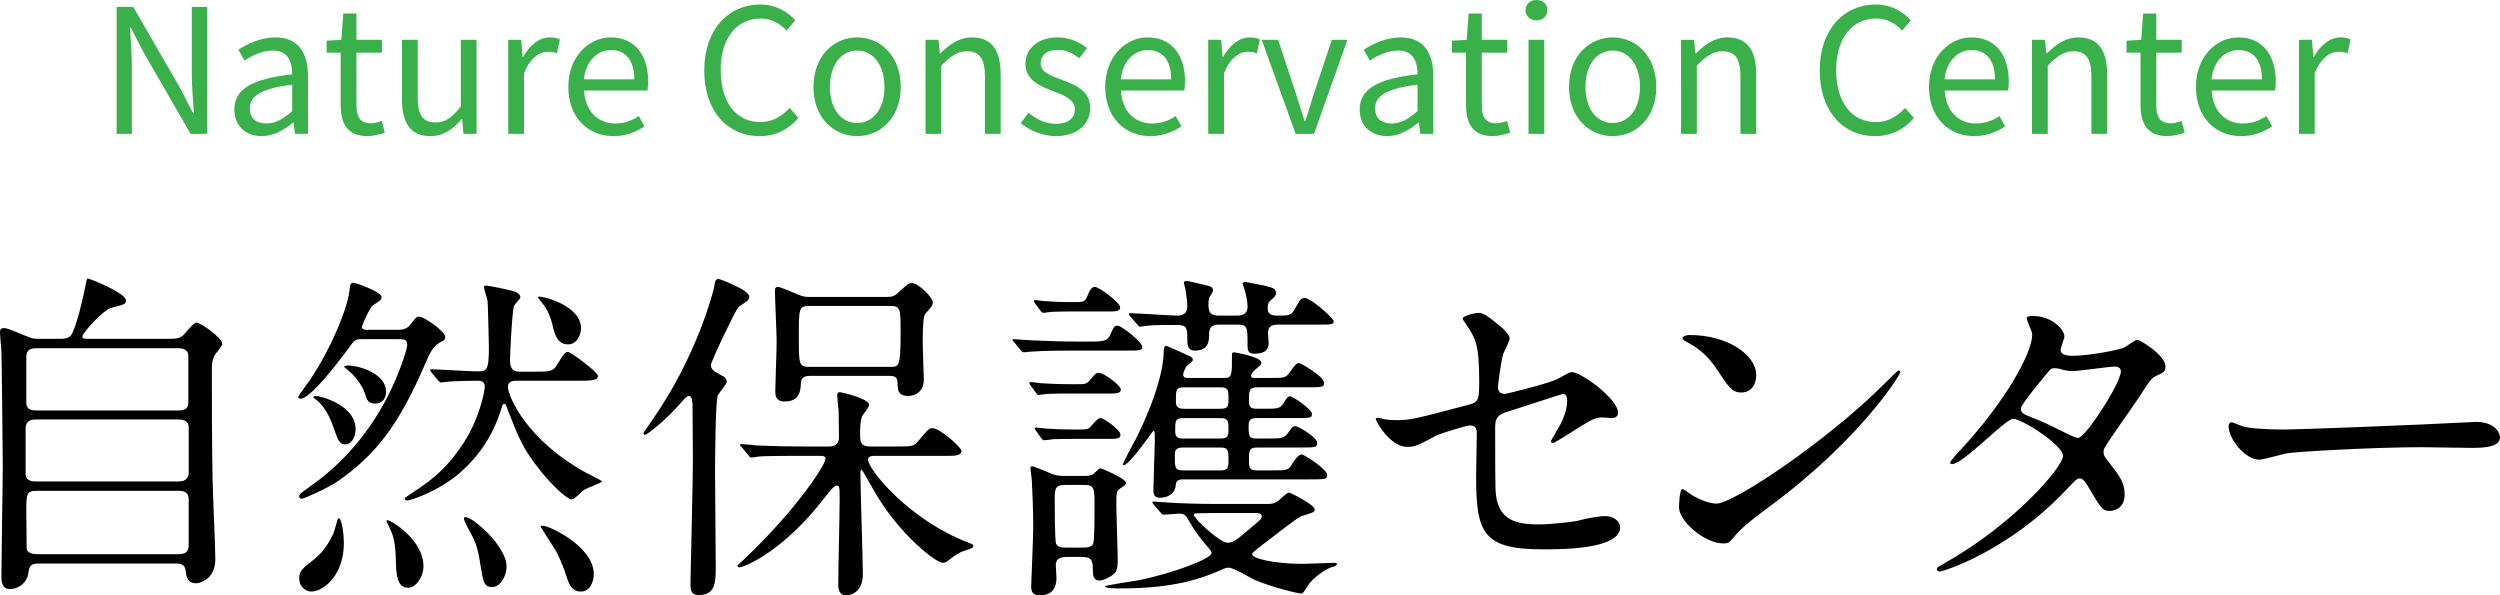
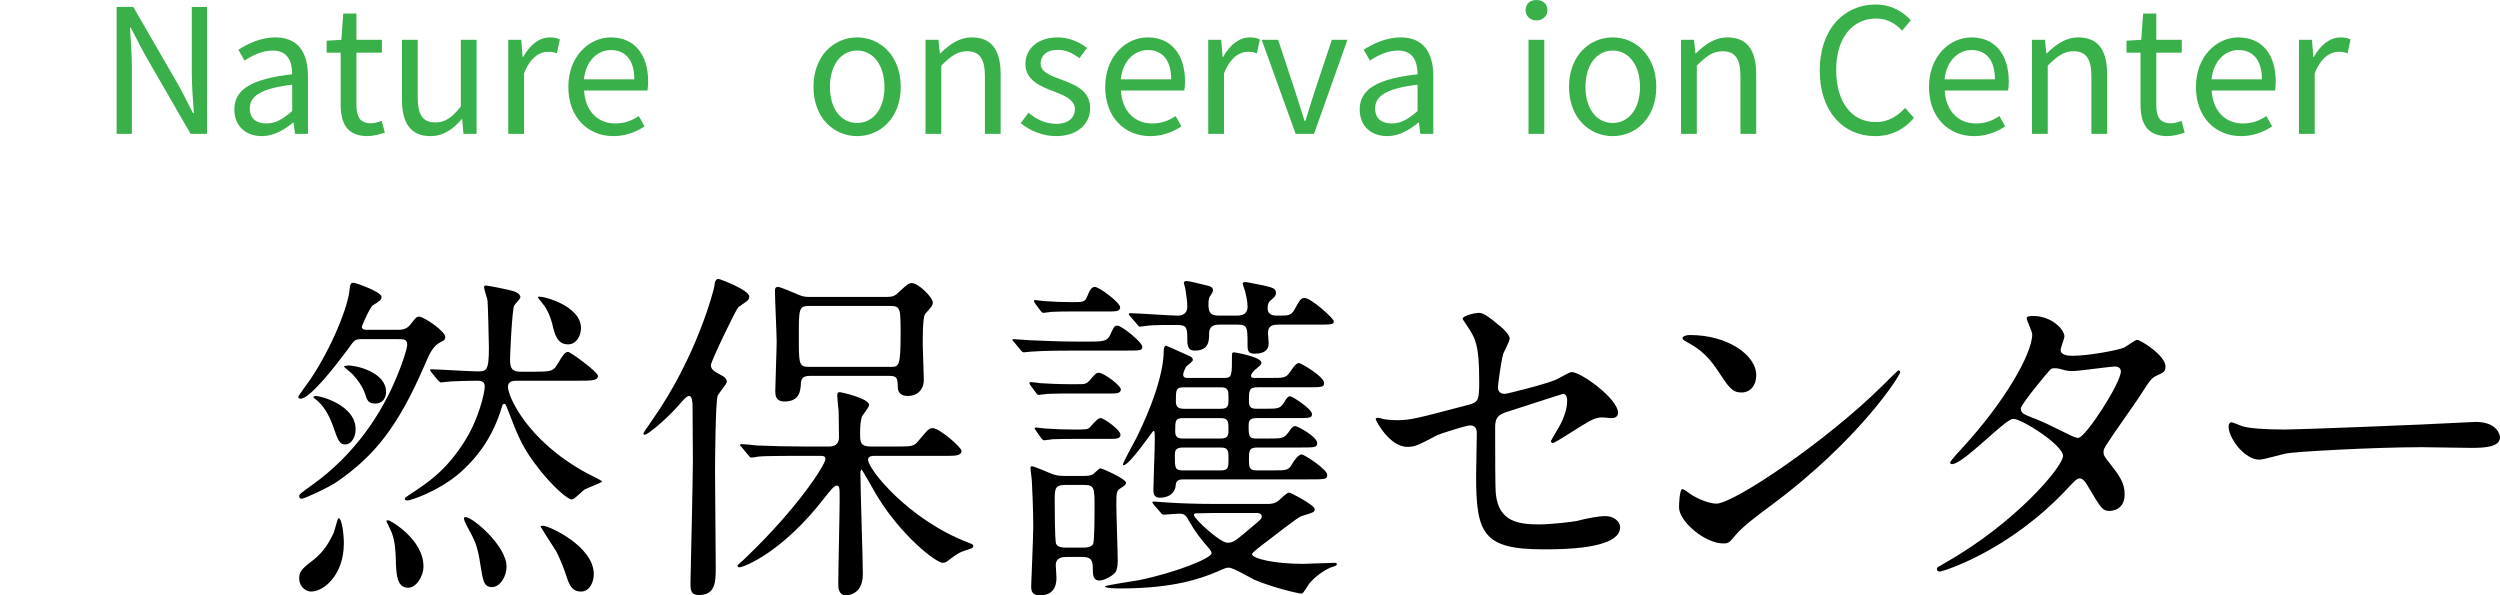
<svg xmlns="http://www.w3.org/2000/svg" id="_レイヤー_2" width="288.797" height="68.776" viewBox="0 0 288.797 68.776">
  <defs>
    <style>.cls-1{fill:#39b04a;}</style>
  </defs>
  <g id="A">
    <g>
-       <path d="m19.397,39.141c.76,0,1.32,0,1.8-.439.2-.2,1.16-1.439,1.52-1.439.4,0,2.959,1.72,2.959,2.479,0,.199-.64.96-.76,1.119-.44.641-.44,1.24-.44,1.96,0,3.999,0,8.318.08,12.358,0,1.319.32,7.918.32,9.398,0,2.439-1.88,2.799-2.24,2.799-1.04,0-1.12-.88-1.2-1.479-.08-.8-.72-.8-1.28-.8H4.719c-.88,0-1.32,0-1.439,1.08-.16,1.279-1.32,1.88-2.12,1.88-1,0-1-1.04-1-1.521,0-1.8.16-10.638.16-12.638,0-1.04-.12-12.758-.16-13.357-.08-1.16-.16-1.8-.16-2.12,0-.279.04-.52.44-.52.32,0,.56.08,2.479.88.84.359,1,.359,1.64.359h2.32c.4,0,1,0,1.32-.399.64-.88,1.479-4.72,1.64-5.56.16-.88.2-.999.32-.999.24,0,4.399,1.68,4.399,2.52,0,.439-.24.479-1.64.84-1.08.279-3.399,2.959-3.399,3.319,0,.279.24.279.8.279h9.079Zm-15.277,9.318c-.28,0-1.16,0-1.16,1.04v5.239c0,.88.88.88,1.2.88h16.518c.959,0,1.12-.64,1.12-1v-5.239c0-.92-.88-.92-1.24-.92H4.12Zm.08-8.238c-.8,0-1.16.32-1.16,1v5.199c0,.359,0,1,1.12,1h16.397c.32,0,1.2,0,1.2-.84v-5.359c0-.32,0-1-1.2-1H4.199Zm16.397,23.796c.8,0,1.2-.239,1.2-1.04v-5.318c0-.521-.24-.96-1.12-.96H4.199c-1.16,0-1.16.399-1.16,2.52,0,.2.04,3.919.04,4.159.04.479.68.64,1.16.64h16.357Z" />
      <path d="m45.999,38.102c.52,0,1.04-.12,1.4-.601.68-.88.72-.92,1.04-.92.52,0,3,1.68,3,2.36,0,.279-.16.399-.44.52-1.0.52-1.32,1.24-2,2.84-2.959,6.799-5.599,10.278-10.079,13.357-.919.64-3.759,1.96-4.079,1.96-.16,0-.28-.12-.28-.28,0-.24.16-.359,1.56-1.359,4.679-3.359,8.119-8.119,10.118-13.479.24-.6.8-2.199.8-2.679,0-.641-.4-.641-1.04-.641h-4.279c-.72,0-.8.12-1.56,1.2-1.28,1.72-4.319,5.679-5.439,5.679-.12,0-.28-.08-.28-.199,0-.08,1.12-1.641,1.36-1.96,2.52-3.72,4.479-8.599,4.599-10.599.04-.359.08-.64.44-.64.2,0,3.239,1.04,3.239,1.64,0,.32-.2.48-1.0.96-.36.24-1.28,2.399-1.28,2.479,0,.36.4.36.6.36h3.6Zm-6.279,24.676c0,3.679-2.36,5.559-3.76,5.559-.68,0-1.399-.6-1.399-1.52,0-.88.4-1.16,1.72-2.199.72-.601,1.439-1.32,2.239-3,.12-.28.48-1.72.56-1.76.4-.08.64,1.76.64,2.92Zm-3.2-17.037c.48,0,4.559,1.039,4.559,3.839,0,1.08-.6,1.76-1.16,1.76-.72,0-.84-.399-1.479-2.199-.16-.44-.76-2.08-1.92-2.96-.04-.04-.32-.24-.32-.28,0-.119.2-.159.32-.159Zm3.64-3.52c1.24,0,4.439.88,4.439,3.039,0,.76-.44,1.36-1.24,1.36-.84,0-.96-.4-1.2-1.16-.24-.76-.88-1.64-1.44-2.239-.16-.16-1-.84-1-.88s.32-.12.44-.12Zm4.679,17.877c.24,0,4.079,2.199,4.079,5.319,0,1.239-.88,2.479-1.76,2.479-1.32,0-1.4-1.521-1.439-3.439-.04-.88-.08-1.92-.48-2.96-.04-.08-.6-1.279-.6-1.279,0-.08.08-.12.2-.12Zm15.037-16.117c-.56,0-1.2,0-1.2.72,0,1.04,2.16,6.159,9.039,9.918.56.28,1.84.92,1.84,1,0,.12-1.72.76-2,.92-.24.12-1.2,1.16-1.479,1.16-.56,0-2.28-1.6-3.68-3.359-2-2.52-2.439-3.64-3.799-7.159-.2-.479-.2-.52-.36-.52-.16,0-.2.159-.24.279-.92,3.12-2.52,5.64-4.959,7.759-2.56,2.16-5.679,3.12-5.959,3.12-.24,0-.32-.12-.32-.2,0-.12.08-.16.68-.561,2-1.319,3.999-2.639,6.079-5.839,1.84-2.799,2.479-5.959,2.479-6.559,0-.68-.56-.68-.919-.68-.88,0-2.04.04-2.959.08-.16,0-1.08.12-1.16.12-.12,0-.2-.08-.36-.24l-.76-.92q-.16-.2-.16-.28c0-.08.08-.08.12-.08.76,0,4.439.24,5.279.24,1.12,0,1.399,0,1.399-2.76,0-.6-.12-5.239-.16-5.438-.04-.24-.4-1.28-.4-1.521,0-.08.04-.199.2-.199.2,0,2.76.479,3.399.72.2.08.6.319.6.64,0,.16-.64.8-.72.96-.24.479-.479,5.679-.479,6.319,0,1.319.68,1.319,1.359,1.319h1.48c1.68,0,2.12-.04,2.52-.68.88-1.44,1-1.6,1.36-1.6.28,0,3.439,2.319,3.439,2.759,0,.561-.8.561-2.16.561h-7.039Zm-6.079,15.757c.8,0,4.719,3.319,4.719,5.72,0,1.159-.76,2.359-1.68,2.359-.959,0-1.04-.76-1.319-2.439-.36-2.4-.64-2.92-1.64-4.72-.08-.16-.32-.64-.28-.84.04-.08.16-.08.2-.08Zm13.317-21.836c0,.92-.56,1.88-1.479,1.88-1.28,0-1.56-1.16-1.84-2.36-.16-.72-.6-1.72-.96-2.159-.64-.8-.72-.88-.68-.96.12-.24,4.959.88,4.959,3.6Zm-4.359,22.836c.6,0,5.839,2.319,5.839,5.6,0,.84-.44,1.999-1.48,1.999-1.16,0-1.439-1-1.839-2.239-.2-.6-.8-2.04-1.04-2.439-.64-1-1.8-2.8-1.8-2.84.04-.08.24-.08.32-.08Z" />
-       <path d="m80.041,53.099c0-.88-.04-5.959-.04-6.438-.04-.24-.04-.92-.4-.92-.28,0-.64.439-1.24,1.119-1.6,1.8-3.599,3.359-3.839,3.359-.16,0-.2-.079-.2-.159s.64-.96.96-1.44c5.279-7.479,7.199-15.237,7.239-15.557.04-.44.12-.84.48-.84.16,0,3.559,1.279,3.559,2.039,0,.24-.16.44-.32.56-.2.16-.84.561-.96.681-.28.279-3.159,6.238-3.159,6.679,0,.52.44.76,1.12,1.12.44.199.72.479.72.8,0,.239-.92,1.319-1.04,1.56-.28.6-.32,7.958-.32,8.759,0,1.439.08,9.438.08,11.078,0,1.68,0,3.239-1.959,3.239-.92,0-.96-.561-.96-1.44.04-1.999.28-11.958.28-14.197Zm12.638-.439c-3.52,0-4.639.04-5.039.079-.12.04-.72.12-.84.12-.16,0-.24-.12-.36-.279l-.76-.92c-.16-.16-.2-.2-.2-.24,0-.08.08-.12.16-.12.28,0,1.52.12,1.76.16,1.96.08,3.6.12,5.479.12h2.92c.84,0,1.12-.48,1.12-1.08,0-.16-.04-2.6-.04-2.999-.04-.28-.16-1.521-.16-1.8,0-.28.04-.4.32-.4.12,0,3.359.72,3.359,1.479,0,.28-.76,1.16-.84,1.36-.16.56-.2,1.08-.2,2.079,0,.92.12,1.36,1.2,1.36h3c1.8,0,2,0,2.56-.68,1.08-1.28,1.2-1.44,1.64-1.44.76,0,3.319,2.2,3.319,2.64,0,.24-.16.36-.36.44-.28.12-.76.12-1.72.12h-7.879c-.32,0-.84,0-.84.439,0,1.12,4.679,6.919,11.518,9.559.52.2.64.24.64.399,0,.24-.16.28-1,.561-.76.239-1.12.56-1.88,1.119-.12.12-.36.28-.64.28-.8,0-4.839-3.159-7.639-7.799-.24-.399-1.68-2.959-1.72-2.959-.16,0-.16.319-.16.439,0,1.84.28,9.959.28,11.639,0,2.439-1.88,2.439-1.92,2.439-.92,0-.92-.96-.92-1.28,0-1.52.16-8.278.16-9.678,0-1.521,0-1.72-.36-1.72-.32,0-.92.84-1.32,1.319-5.039,6.559-9.519,8.118-9.878,8.118-.16,0-.24-.079-.24-.199,0-.08.52-.48.88-.84,6.119-5.839,9.279-10.839,9.279-11.479,0-.359-.36-.359-.6-.359h-2.08Zm9.718-18.357c.72,0,1-.12,1.44-.56 1-.92,1.12-1.04,1.52-1.04.72,0,2.4,1.64,2.4,2.239,0,.36-.24.601-.88,1.32-.32.359-.28,3.239-.28,3.64,0,.56.12,3.319.12,3.959,0,1.16-.72,1.88-1.88,1.88-.32,0-1.08-.08-1.12-.96-.04-1.08-.04-1.36-1-1.36h-9.158c-.92,0-1,.44-1.04.84-.04.761-.08,2.12-1.879,2.12-1.08,0-1.08-.76-1.08-1.24,0-.8.16-4.799.16-5.679,0-.84-.2-4.919-.2-5.879,0-.28.08-.44.36-.44.24,0,1.76.641,2.4.92.4.16.64.24,1.24.24h8.878Zm.44,8.079c1,0,1.2,0,1.2-3.84,0-2.88,0-3.199-1.2-3.199h-9.358c-1.2,0-1.2.319-1.2,3.56,0,3.159,0,3.479,1.2,3.479h9.358Z" />
+       <path d="m80.041,53.099c0-.88-.04-5.959-.04-6.438-.04-.24-.04-.92-.4-.92-.28,0-.64.439-1.24,1.119-1.6,1.8-3.599,3.359-3.839,3.359-.16,0-.2-.079-.2-.159s.64-.96.96-1.44c5.279-7.479,7.199-15.237,7.239-15.557.04-.44.12-.84.48-.84.16,0,3.559,1.279,3.559,2.039,0,.24-.16.44-.32.56-.2.16-.84.561-.96.681-.28.279-3.159,6.238-3.159,6.679,0,.52.44.76,1.12,1.12.44.199.72.479.72.8,0,.239-.92,1.319-1.04,1.56-.28.6-.32,7.958-.32,8.759,0,1.439.08,9.438.08,11.078,0,1.68,0,3.239-1.959,3.239-.92,0-.96-.561-.96-1.44.04-1.999.28-11.958.28-14.197Zm12.638-.439c-3.52,0-4.639.04-5.039.079-.12.04-.72.12-.84.12-.16,0-.24-.12-.36-.279l-.76-.92c-.16-.16-.2-.2-.2-.24,0-.08.08-.12.16-.12.28,0,1.52.12,1.76.16,1.96.08,3.6.12,5.479.12h2.92c.84,0,1.12-.48,1.12-1.08,0-.16-.04-2.6-.04-2.999-.04-.28-.16-1.521-.16-1.8,0-.28.04-.4.32-.4.12,0,3.359.72,3.359,1.479,0,.28-.76,1.16-.84,1.36-.16.56-.2,1.08-.2,2.079,0,.92.12,1.36,1.2,1.36h3c1.8,0,2,0,2.56-.68,1.08-1.28,1.2-1.44,1.64-1.44.76,0,3.319,2.2,3.319,2.64,0,.24-.16.36-.36.44-.28.12-.76.12-1.72.12h-7.879c-.32,0-.84,0-.84.439,0,1.12,4.679,6.919,11.518,9.559.52.2.64.24.64.399,0,.24-.16.28-1,.561-.76.239-1.12.56-1.88,1.119-.12.12-.36.28-.64.28-.8,0-4.839-3.159-7.639-7.799-.24-.399-1.68-2.959-1.72-2.959-.16,0-.16.319-.16.439,0,1.84.28,9.959.28,11.639,0,2.439-1.88,2.439-1.92,2.439-.92,0-.92-.96-.92-1.28,0-1.52.16-8.278.16-9.678,0-1.521,0-1.72-.36-1.72-.32,0-.92.84-1.32,1.319-5.039,6.559-9.519,8.118-9.878,8.118-.16,0-.24-.079-.24-.199,0-.08.52-.48.88-.84,6.119-5.839,9.279-10.839,9.279-11.479,0-.359-.36-.359-.6-.359Zm9.718-18.357c.72,0,1-.12,1.44-.56 1-.92,1.12-1.04,1.52-1.04.72,0,2.4,1.64,2.4,2.239,0,.36-.24.601-.88,1.32-.32.359-.28,3.239-.28,3.64,0,.56.12,3.319.12,3.959,0,1.16-.72,1.88-1.88,1.88-.32,0-1.08-.08-1.12-.96-.04-1.08-.04-1.36-1-1.36h-9.158c-.92,0-1,.44-1.04.84-.04.761-.08,2.12-1.879,2.12-1.08,0-1.08-.76-1.08-1.24,0-.8.16-4.799.16-5.679,0-.84-.2-4.919-.2-5.879,0-.28.08-.44.36-.44.24,0,1.76.641,2.4.92.4.16.64.24,1.24.24h8.878Zm.44,8.079c1,0,1.2,0,1.2-3.84,0-2.88,0-3.199-1.2-3.199h-9.358c-1.2,0-1.2.319-1.2,3.56,0,3.159,0,3.479,1.2,3.479h9.358Z" />
      <path d="m125.64,39.461c1.56,0,2.24,0,2.56-.68.48-1.04.52-1.16.88-1.16.52,0,2.879,1.92,2.879,2.439,0,.44-.2.44-2.12.44h-5.679c-.88,0-3.64,0-5.04.12-.12,0-.72.08-.84.08-.16,0-.2-.08-.36-.24l-.76-.92c-.12-.12-.2-.2-.2-.28s.08-.08.16-.08c.28,0,1.52.12,1.76.12,1.84.08,3.639.16,5.479.16h1.28Zm-1.2,4.919c.84,0,1,0,1.36-.359.76-.88.84-.96,1.12-.96.6,0,2.56,1.479,2.56,1.92,0,.479-.56.479-1.32.479h-4.559c-.76,0-1.64,0-2.6.04-.16,0-.84.12-1,.12-.16,0-.24-.12-.32-.24l-.68-.92c-.04-.08-.08-.12-.08-.24,0-.079.08-.079.16-.079.16,0,.88.079,1.04.119.68.04,2.04.12,3.359.12h.96Zm.72,10.599c.36,0,.84,0,1.16-.24.12-.08.64-.64.8-.64.16,0,2.959,1.199,2.959,1.68,0,.2-.16.32-.6.6-.52.32-.52.521-.52,2,0,.92.16,5.399.16,6.398,0,.641-.08,1.08-.32,1.4-.32.359-1.24.88-1.8.88-.76,0-.76-.72-.76-1.4,0-.88-.16-1.319-1.2-1.319h-1.759c-.44,0-1.32,0-1.32.96,0,.2.08,1.199.08,1.399,0,.48,0,2.08-1.92,2.08-1,0-1-.681-1-1.08,0-.24.24-5.759.24-6.839,0-1.88-.12-4.56-.16-5.239,0-.24-.16-1.319-.16-1.56,0-.08.04-.2.16-.2.24,0,1.92.72,2.2.84.6.24.96.28,1.64.28h2.12Zm-1.36-18.997c-.76,0-1.439,0-2.279.04-.16,0-.84.12-.96.12-.2,0-.28-.16-.36-.24l-.68-.92c-.04-.08-.08-.16-.08-.239,0-.08.12-.08.16-.08.16,0,.88.12,1.04.12 1.0.079,2.16.119,3.159.119,1.36,0,1.52,0,1.8-.68.28-.68.48-1.08.88-1.08.48,0,2.919,1.8,2.919,2.36,0,.479-.56.479-1.36.479h-4.239Zm.4,14.718c-.64,0-1.72,0-2.599.04-.16.04-.88.12-1,.12s-.2-.12-.32-.24l-.64-.92c-.12-.12-.12-.16-.12-.2,0-.12.12-.12.16-.12.16,0,.88.12,1.04.12,1.12.08,2.199.12,3.399.12,1.399,0,1.56,0,1.839-.319.72-.801.92-1,1.2-1,.36,0,2.279,1.359,2.279,1.919,0,.48-.52.48-1.32.48h-3.919Zm-1.12,5.319c-1.24,0-1.24.479-1.24,1.8,0,.56,0,4.639.16,4.999.2.439.8.439,1.12.439h2.04c.28,0,.92,0,1.12-.439.16-.36.16-3.479.16-4.12,0-2.399,0-2.679-1.28-2.679h-2.08Zm23.276,2.199c.36,0,.84,0,1.319-.36.16-.119.96-.959,1.24-.959.16,0,2.96,1.439,2.96,1.919,0,.36-.2.4-1.521.8-.52.16-3.639,2.68-4.319,3.16-.359.279-1.399,1.039-1.399,1.239,0,.48,2.439,1.12,5.919,1.12.52,0,3.04-.12,3.6-.12.08,0,.28,0,.28.16s-.28.24-.4.28c-.6.119-1.96.959-2.76,1.919-.16.16-.68,1.2-.92,1.2-.319,0-3.279-.68-5.439-1.6-.44-.2-2.439-1.4-2.959-1.4-.32,0-.4.04-1.4.48-1.8.76-4.959,1.92-11.118,1.92-.36,0-1.8,0-1.8-.24,0-.12,3.32-.6,3.959-.72,4.239-.88,8.359-2.52,8.359-3.12,0-.199-.2-.439-.28-.52-1.04-1.24-1.479-1.72-2.399-3.319-.32-.6-.52-.72-1.12-.72-.24,0-1.56.12-1.72.12-.16,0-.24-.08-.36-.24l-.8-.92c-.12-.2-.16-.2-.16-.28s.08-.08.16-.08c.24,0,1.44.12,1.72.12,1.16.08,3.24.16,5.519.16h5.839Zm-9.679-2.84c-.8,0-.84.36-.88.84-.16.92-1,1.28-1.799,1.28-.64,0-.76-.4-.76-.88,0-.8.16-4.72.16-5.639,0-1.08,0-1.2-.16-1.2-.08,0-2.759,3.959-3.439,3.959-.04,0-.08-.04-.08-.08,0-.239,1.28-2.52,1.52-2.999.36-.72,3.239-6.439,3.199-10.278,0-.2.12-.44.28-.44.08,0,2.52,1.12,2.799,1.24.12.08.28.16.28.4,0,.159-.44.479-.68.68-.16.12-.44.8-.44,1,0,.399.32.399.64.399h4.079c.92,0,.92-.24.92-2.6,0-.28.04-.359.24-.359.08,0,3.16.52,3.16,1.199,0,.2-.08.28-.72.8-.08.08-.48.44-.48.72,0,.24.24.24.48.24h1.72c1.68,0,1.839,0,2.359-.76.399-.6.68-.96,1-.96.199,0,2.879,1.56,2.879,2.279,0,.521-.199.521-2.119.521h-5.56c-1,0-1,.399-1,1.479,0,.72.12,1,.88,1h.84c1.68,0,1.88,0,2.36-.76.279-.48.439-.68.68-.68.28,0,2.52,1.479,2.52,2.039,0,.48-.2.48-2.12.48h-4.319c-.879,0-.879.439-.879,1.039,0,1.2.16,1.32.919,1.32h1.36c1.6,0,1.8,0,2.359-.76.16-.28.48-.68.72-.68.32,0,2.56,1.239,2.56,1.959,0,.521-.239.521-2.159.521h-4.8c-.92,0-.92.439-.92,1.359,0,.84,0,1.28.84,1.28h1.96c1.6,0,1.76,0,2.2-.761.239-.399.72-1.079,1.079-1.079.32,0,2.96,1.72,2.96,2.359,0,.52-.2.52-2.12.52h-14.518Zm11.078-17.877c-.64,0-1.279.04-1.279,1,0,.16.08.96.08,1.12,0,.64-.28,1.239-1.64,1.239-.68,0-.8-.319-.8-.92,0-2.199,0-2.439-1.2-2.439h-2c-.72,0-1.24.16-1.24,1.04,0,.76,0,1.96-1.64,1.96-.52,0-.88-.2-.88-1.16,0-1.359,0-1.8-1.12-1.8-.2,0-2.76-.04-3.759.12-.08,0-.48.08-.56.08-.16,0-.24-.12-.36-.28l-.8-.92c-.12-.159-.16-.199-.16-.239,0-.08.04-.12.16-.12.84,0,4.679.28,5.439.28.28,0,1.16,0,1.16-1.08,0-.521-.12-1.32-.2-1.84,0-.16-.2-.76-.2-.88,0-.16.2-.2.32-.2.28,0,1.68.36,2.52.561.28.079.52.199.52.479,0,.2-.04.28-.36.76-.16.24-.16.76-.16.88,0,1.04.28,1.32,1.28,1.32h2c.88,0,1.24-.36,1.24-1.04s-.2-1.4-.28-1.76c-.04-.12-.28-.8-.28-.92,0-.16.24-.16.32-.16.2,0,1.8.36,2.12.4.96.239,1.4.319,1.4.84,0,.359-.2.52-.48.76-.359.279-.479.52-.479,1,0,.6.32.88,1.08.88,1.439,0,1.64,0,2.079-.801.521-.959.68-1.239,1.12-1.239.72,0,3.359,2.359,3.359,2.68,0,.399-.2.399-2.12.399h-4.199Zm-6.719,16.838c.88,0,.88-.4.88-1.28,0-.96,0-1.359-.88-1.359h-4.439c-.88,0-.88.479-.88.96,0,1.359,0,1.68.92,1.68h4.399Zm0-3.68c.84,0,.88-.44.88-.96,0-1,0-1.399-.92-1.399h-4.319c-.92,0-.92.319-.92,1.52,0,.479.12.84.88.84h4.399Zm0-3.439c.88,0,.88-.4.88-1.2,0-.88,0-1.279-.88-1.279h-4.279c-.92,0-.92.319-.92,1.56,0,.52.08.92.92.92h4.279Zm-.72,12.038c-.32,0-1.68.04-1.96.04-.24,0-.44,0-.44.2,0,.399,3,3.199,3.879,3.199.64,0,.88-.16,2.84-1.84,1-.84,1.12-.92,1.12-1.2,0-.399-.48-.399-.601-.399h-4.839Z" />
      <path d="m159.881,48.42c.36.079,1.08.119,1.479.119,1.601,0,2.28-.199,8.359-1.799,1.079-.28,1.159-.601,1.159-2.72,0-4.319-.479-4.999-1.439-6.439-.04-.08-.48-.68-.48-.76,0-.359,1.48-.68,1.84-.68.48,0,.92.2,2.76,1.76.12.12.84.8.84,1.199,0,.32-.68,1.561-.76,1.8-.32,1.28-.6,3.68-.6,3.84,0,.52.319.76.8.76.239,0,4.879-1.16,5.999-1.68.279-.12,1.439-.84,1.72-.84,1.079,0,5.358,3.079,5.358,4.719,0,.28-.199.601-.72.601-.16,0-.92-.08-1.079-.08-.84,0-1.28.279-2.72,1.159-1,.641-2.84,1.8-3,1.8-.12,0-.239-.08-.239-.239,0-.04.68-1.16.76-1.32.6-.96,1.119-2.239,1.119-3.319,0-.24-.04-.8-.479-.8-.08,0-6.079,1.96-6.599,2.119-.92.32-1.24.681-1.24,1.72,0,3.36,0,6.959.08,7.719.32,3.16,2.56,3.52,4.959,3.52,1.52,0,4.039-.319,4.399-.399,1.24-.32,2.479-.561,3.319-.561.96,0,1.68.641,1.68,1.28,0,2.56-6.719,2.56-8.878,2.56-6.919,0-7.759-1.8-7.759-8.438,0-.8.08-4.279.08-4.959,0-.641-.24-.92-.801-.92-.399,0-3.438.96-3.759,1.119-2.359,1.24-2.6,1.36-3.479,1.36-2.04,0-3.64-3.04-3.64-3.199,0-.12.16-.16.24-.16.12,0,.16,0,.72.16Z" />
      <path d="m204.438,58.498c-1.04.76-3.079,2.279-3.919,3.279-.76.92-.84,1-1.44,1-2.159,0-5.119-2.56-5.119-4.159,0-.28.04-2.12.4-2.12.16,0,1.04.68,1.2.76.52.32,1.839.92,2.719.92,1.96,0,12.559-7.079,19.197-13.638.64-.64,1.76-1.76,1.84-1.76s.2.12.2.2c0,.359-4.68,7.839-15.078,15.518Zm-3.279-13.158c-1.08,0-1.479-.64-2.8-2.64-1.359-2.039-2.52-2.64-3.64-3.279-.159-.08-.359-.2-.359-.359,0-.16.32-.36.88-.36,4.279,0,7.639,2.279,7.639,4.639,0,1.2-.68,2-1.72,2Z" />
      <path d="m224.641,65.057c8.199-4.64,13.678-11.158,13.678-12.397,0-1.24-4.759-4.279-5.759-4.279-.92,0-5.759,5.238-7.079,5.238-.159,0-.199-.119-.199-.199,0-.16,1.239-1.521,1.439-1.72,4.759-5.159,8.039-10.799,8.039-13.078,0-.32-.641-1.6-.641-1.88,0-.239.521-.239.76-.239,2.12,0,3.6,1.56,3.6,2.359,0,.239-.439,1.319-.439,1.56,0,.6.84.68,1.359.68,1.92,0,5.439-.68,5.999-.96.24-.12,1.24-.88,1.479-.88.4,0,3.28,1.8,3.28,3.08,0,.6-.28.72-1,1.039-.601.28-.76.48-1.96,2.36-.56.88-3.279,4.679-3.76,5.479-.359.561-.439.68-.439,1,0,.36.04.44.76,1.359.96,1.24,1.68,2.12,1.68,3.52,0,1.84-1.52,1.92-1.72,1.92-.84,0-1-.28-2.52-2.84-.08-.159-.52-.919-.92-.919-.359,0-.6.279-1.399,1.119-6.799,7.319-14.478,9.639-14.758,9.639-.08,0-.439,0-.36-.36.04-.159.12-.159.88-.6Zm20.357-22.156c0-.439-.4-.56-.681-.56-.6,0-4.119.52-4.839.52-.52,0-.8-.04-1.2-.16-.399-.12-.56-.16-.959-.16-.12,0-.32,0-.48.16-.04,0-3.399,4-3.399,4.479,0,.56.36.68,1.36,1.08,1.239.479,1.56.64,4.398,2.039.16.08.681.32.92.28.88-.16,4.88-6.319,4.88-7.679Z" />
      <path d="m285.117,48.779c.24,0,.681-.04.88-.04,2.44,0,2.8,1.479,2.8,1.76,0,1.12-1.64,1.24-3.319,1.24-.92,0-4.919-.08-5.719-.08-5.52,0-14.678.52-15.638.72-.479.08-2.64.72-3.119.72-1.72,0-3.56-2.479-3.56-3.839,0-.24.12-.48.32-.48.199,0,1.159.44,1.359.48.68.199,2.319.359,4.879.359,1.32,0,15.277-.52,21.116-.84Z" />
    </g>
    <g>
      <path class="cls-1" d="m13.474.8h1.92l5.341,9.242,1.56,3.021h.1c-.1-1.48-.24-3.121-.24-4.642V.8h1.761v14.664h-1.9l-5.341-9.263-1.581-3.021h-.08c.08,1.48.22,3.041.22,4.581v7.702h-1.76V.8Z" />
      <path class="cls-1" d="m27.073,12.643c0-2.36,2.061-3.54,6.682-4.061,0-1.4-.46-2.741-2.241-2.741-1.26,0-2.4.58-3.261,1.16l-.72-1.26c1-.641,2.541-1.42,4.281-1.42,2.641,0,3.761,1.78,3.761,4.461v6.682h-1.5l-.16-1.301h-.06c-1.041.86-2.261,1.561-3.601,1.561-1.82,0-3.181-1.121-3.181-3.081Zm6.682.181v-3.041c-3.661.439-4.901,1.34-4.901,2.74,0,1.24.84,1.74,1.92,1.74,1.061,0,1.92-.5,2.981-1.439Z" />
      <path class="cls-1" d="m39.353,12.103v-6.021h-1.621v-1.38l1.701-.101.22-3.04h1.521v3.04h2.94v1.48h-2.94v6.062c0,1.341.42,2.101,1.68,2.101.38,0,.88-.141,1.24-.28l.36,1.36c-.62.2-1.34.4-2.0.4-2.321,0-3.101-1.44-3.101-3.621Z" />
      <path class="cls-1" d="m46.433,11.482v-6.882h1.821v6.662c0,2.02.6,2.881,2.04,2.881,1.121,0,1.9-.541,2.941-1.841v-7.702h1.82v10.863h-1.521l-.14-1.701h-.06c-1.021,1.181-2.101,1.961-3.601,1.961-2.28,0-3.301-1.48-3.301-4.241Z" />
      <path class="cls-1" d="m58.713,4.601h1.5l.16,1.98h.06c.76-1.38,1.861-2.26,3.081-2.26.48,0,.82.06,1.16.24l-.34,1.6c-.36-.14-.62-.18-1.06-.18-.9,0-2.021.641-2.741,2.5v6.982h-1.82V4.601Z" />
      <path class="cls-1" d="m65.652,10.042c0-3.521,2.381-5.721,4.901-5.721,2.76,0,4.321,2,4.321,5.101,0,.4-.04.78-.08,1.04h-7.321c.12,2.32,1.54,3.801,3.601,3.801,1.06,0,1.92-.32,2.721-.859l.66,1.199c-.96.621-2.121,1.121-3.601,1.121-2.88,0-5.201-2.101-5.201-5.682Zm7.622-.88c0-2.2-1-3.381-2.7-3.381-1.541,0-2.901,1.24-3.121,3.381h5.821Z" />
-       <path class="cls-1" d="m81.352,8.142c0-4.74,2.781-7.621,6.501-7.621,1.781,0,3.181.88,4.021,1.82l-1,1.2c-.761-.82-1.741-1.4-3.001-1.4-2.781,0-4.621,2.28-4.621,5.941,0,3.7,1.76,6.021,4.561,6.021,1.4,0,2.46-.619,3.401-1.64l1.021,1.16c-1.16,1.341-2.601,2.101-4.501,2.101-3.641,0-6.381-2.82-6.381-7.582Z" />
      <path class="cls-1" d="m93.972,10.042c0-3.621,2.38-5.721,5.041-5.721,2.66,0,5.041,2.1,5.041,5.721,0,3.602-2.381,5.682-5.041,5.682-2.661,0-5.041-2.08-5.041-5.682Zm8.201,0c0-2.5-1.28-4.201-3.16-4.201-1.881,0-3.141,1.701-3.141,4.201,0,2.501,1.26,4.161,3.141,4.161,1.88,0,3.16-1.66,3.16-4.161Z" />
      <path class="cls-1" d="m106.913,4.601h1.5l.16,1.561h.06c1.04-1.02,2.161-1.84,3.641-1.84,2.281,0,3.321,1.48,3.321,4.261v6.882h-1.82v-6.643c0-2.039-.62-2.9-2.061-2.9-1.12,0-1.881.561-2.98,1.66v7.883h-1.82V4.601Z" />
      <path class="cls-1" d="m117.912,14.224l.9-1.201c.94.761,1.92,1.281,3.221,1.281,1.44,0,2.141-.761,2.141-1.701,0-1.1-1.28-1.6-2.48-2.061-1.521-.56-3.241-1.3-3.241-3.141,0-1.721,1.381-3.08,3.741-3.08,1.34,0,2.521.561,3.381,1.221l-.881,1.18c-.76-.561-1.521-.961-2.5-.961-1.36,0-1.98.721-1.98,1.561,0,1.041,1.18,1.42,2.4,1.881,1.58.6,3.32,1.24,3.32,3.301,0,1.76-1.4,3.221-3.961,3.221-1.54,0-3.021-.641-4.061-1.5Z" />
      <path class="cls-1" d="m127.671,10.042c0-3.521,2.38-5.721,4.9-5.721,2.761,0,4.321,2,4.321,5.101,0,.4-.04.78-.08,1.04h-7.321c.12,2.32,1.54,3.801,3.601,3.801,1.061,0,1.92-.32,2.721-.859l.66,1.199c-.96.621-2.121,1.121-3.601,1.121-2.881,0-5.201-2.101-5.201-5.682Zm7.621-.88c0-2.2-1-3.381-2.7-3.381-1.54,0-2.9,1.24-3.121,3.381h5.821Z" />
      <path class="cls-1" d="m139.572,4.601h1.5l.16,1.98h.06c.761-1.38,1.86-2.26,3.081-2.26.479,0,.82.06,1.161.24l-.34,1.6c-.36-.14-.62-.18-1.061-.18-.9,0-2.021.641-2.74,2.5v6.982h-1.82V4.601Z" />
      <path class="cls-1" d="m145.751,4.601h1.9l2.041,6.182c.34,1.061.68,2.181,1.02,3.201h.08c.32-1.021.681-2.141,1.001-3.201l2.06-6.182h1.801l-3.86,10.863h-2.121l-3.921-10.863Z" />
      <path class="cls-1" d="m157.071,12.643c0-2.36,2.061-3.54,6.682-4.061,0-1.4-.46-2.741-2.24-2.741-1.261,0-2.4.58-3.261,1.16l-.721-1.26c1-.641,2.541-1.42,4.281-1.42,2.641,0,3.761,1.78,3.761,4.461v6.682h-1.5l-.16-1.301h-.061c-1.04.86-2.26,1.561-3.601,1.561-1.82,0-3.181-1.121-3.181-3.081Zm6.682.181v-3.041c-3.661.439-4.901,1.34-4.901,2.74,0,1.24.841,1.74,1.921,1.74,1.06,0,1.92-.5,2.98-1.439Z" />
-       <path class="cls-1" d="m169.352,12.103v-6.021h-1.62v-1.38l1.7-.101.221-3.04h1.52v3.04h2.941v1.48h-2.941v6.062c0,1.341.421,2.101,1.681,2.101.38,0,.88-.141,1.24-.28l.36,1.36c-.62.2-1.341.4-2.001.4-2.32,0-3.101-1.44-3.101-3.621Z" />
      <path class="cls-1" d="m176.231,1.181c0-.74.54-1.181,1.261-1.181.72,0,1.26.44,1.26,1.181,0,.68-.54,1.18-1.26,1.18-.721,0-1.261-.5-1.261-1.18Zm.341,3.42h1.82v10.863h-1.82V4.601Z" />
      <path class="cls-1" d="m181.252,10.042c0-3.621,2.38-5.721,5.041-5.721,2.66,0,5.041,2.1,5.041,5.721,0,3.602-2.381,5.682-5.041,5.682-2.661,0-5.041-2.08-5.041-5.682Zm8.201,0c0-2.5-1.28-4.201-3.16-4.201-1.881,0-3.141,1.701-3.141,4.201,0,2.501,1.26,4.161,3.141,4.161,1.88,0,3.16-1.66,3.16-4.161Z" />
      <path class="cls-1" d="m194.192,4.601h1.5l.16,1.561h.06c1.04-1.02,2.161-1.84,3.641-1.84,2.281,0,3.321,1.48,3.321,4.261v6.882h-1.82v-6.643c0-2.039-.62-2.9-2.061-2.9-1.12,0-1.881.561-2.98,1.66v7.883h-1.82V4.601Z" />
      <path class="cls-1" d="m210.212,8.142c0-4.74,2.78-7.621,6.502-7.621,1.78,0,3.181.88,4.021,1.82l-1,1.2c-.761-.82-1.74-1.4-3.001-1.4-2.78,0-4.621,2.28-4.621,5.941,0,3.7,1.761,6.021,4.562,6.021,1.399,0,2.46-.619,3.4-1.64l1.021,1.16c-1.16,1.341-2.601,2.101-4.501,2.101-3.642,0-6.382-2.82-6.382-7.582Z" />
      <path class="cls-1" d="m222.832,10.042c0-3.521,2.38-5.721,4.9-5.721,2.761,0,4.321,2,4.321,5.101,0,.4-.04.78-.08,1.04h-7.321c.12,2.32,1.54,3.801,3.601,3.801,1.061,0,1.92-.32,2.721-.859l.66,1.199c-.96.621-2.121,1.121-3.601,1.121-2.881,0-5.201-2.101-5.201-5.682Zm7.621-.88c0-2.2-1-3.381-2.7-3.381-1.54,0-2.9,1.24-3.121,3.381h5.821Z" />
      <path class="cls-1" d="m234.732,4.601h1.5l.16,1.561h.06c1.04-1.02,2.161-1.84,3.641-1.84,2.281,0,3.321,1.48,3.321,4.261v6.882h-1.82v-6.643c0-2.039-.62-2.9-2.061-2.9-1.12,0-1.881.561-2.98,1.66v7.883h-1.82V4.601Z" />
      <path class="cls-1" d="m247.271,12.103v-6.021h-1.62v-1.38l1.7-.101.221-3.04h1.52v3.04h2.941v1.48h-2.941v6.062c0,1.341.421,2.101,1.681,2.101.38,0,.88-.141,1.24-.28l.36,1.36c-.62.2-1.341.4-2.001.4-2.32,0-3.101-1.44-3.101-3.621Z" />
      <path class="cls-1" d="m253.672,10.042c0-3.521,2.38-5.721,4.9-5.721,2.761,0,4.321,2,4.321,5.101,0,.4-.04.78-.08,1.04h-7.321c.12,2.32,1.54,3.801,3.601,3.801,1.061,0,1.92-.32,2.721-.859l.66,1.199c-.96.621-2.121,1.121-3.601,1.121-2.881,0-5.201-2.101-5.201-5.682Zm7.621-.88c0-2.2-1-3.381-2.7-3.381-1.54,0-2.9,1.24-3.121,3.381h5.821Z" />
      <path class="cls-1" d="m265.572,4.601h1.5l.16,1.98h.06c.761-1.38,1.86-2.26,3.081-2.26.479,0,.82.06,1.16.24l-.34,1.6c-.36-.14-.62-.18-1.061-.18-.9,0-2.021.641-2.74,2.5v6.982h-1.82V4.601Z" />
    </g>
  </g>
</svg>